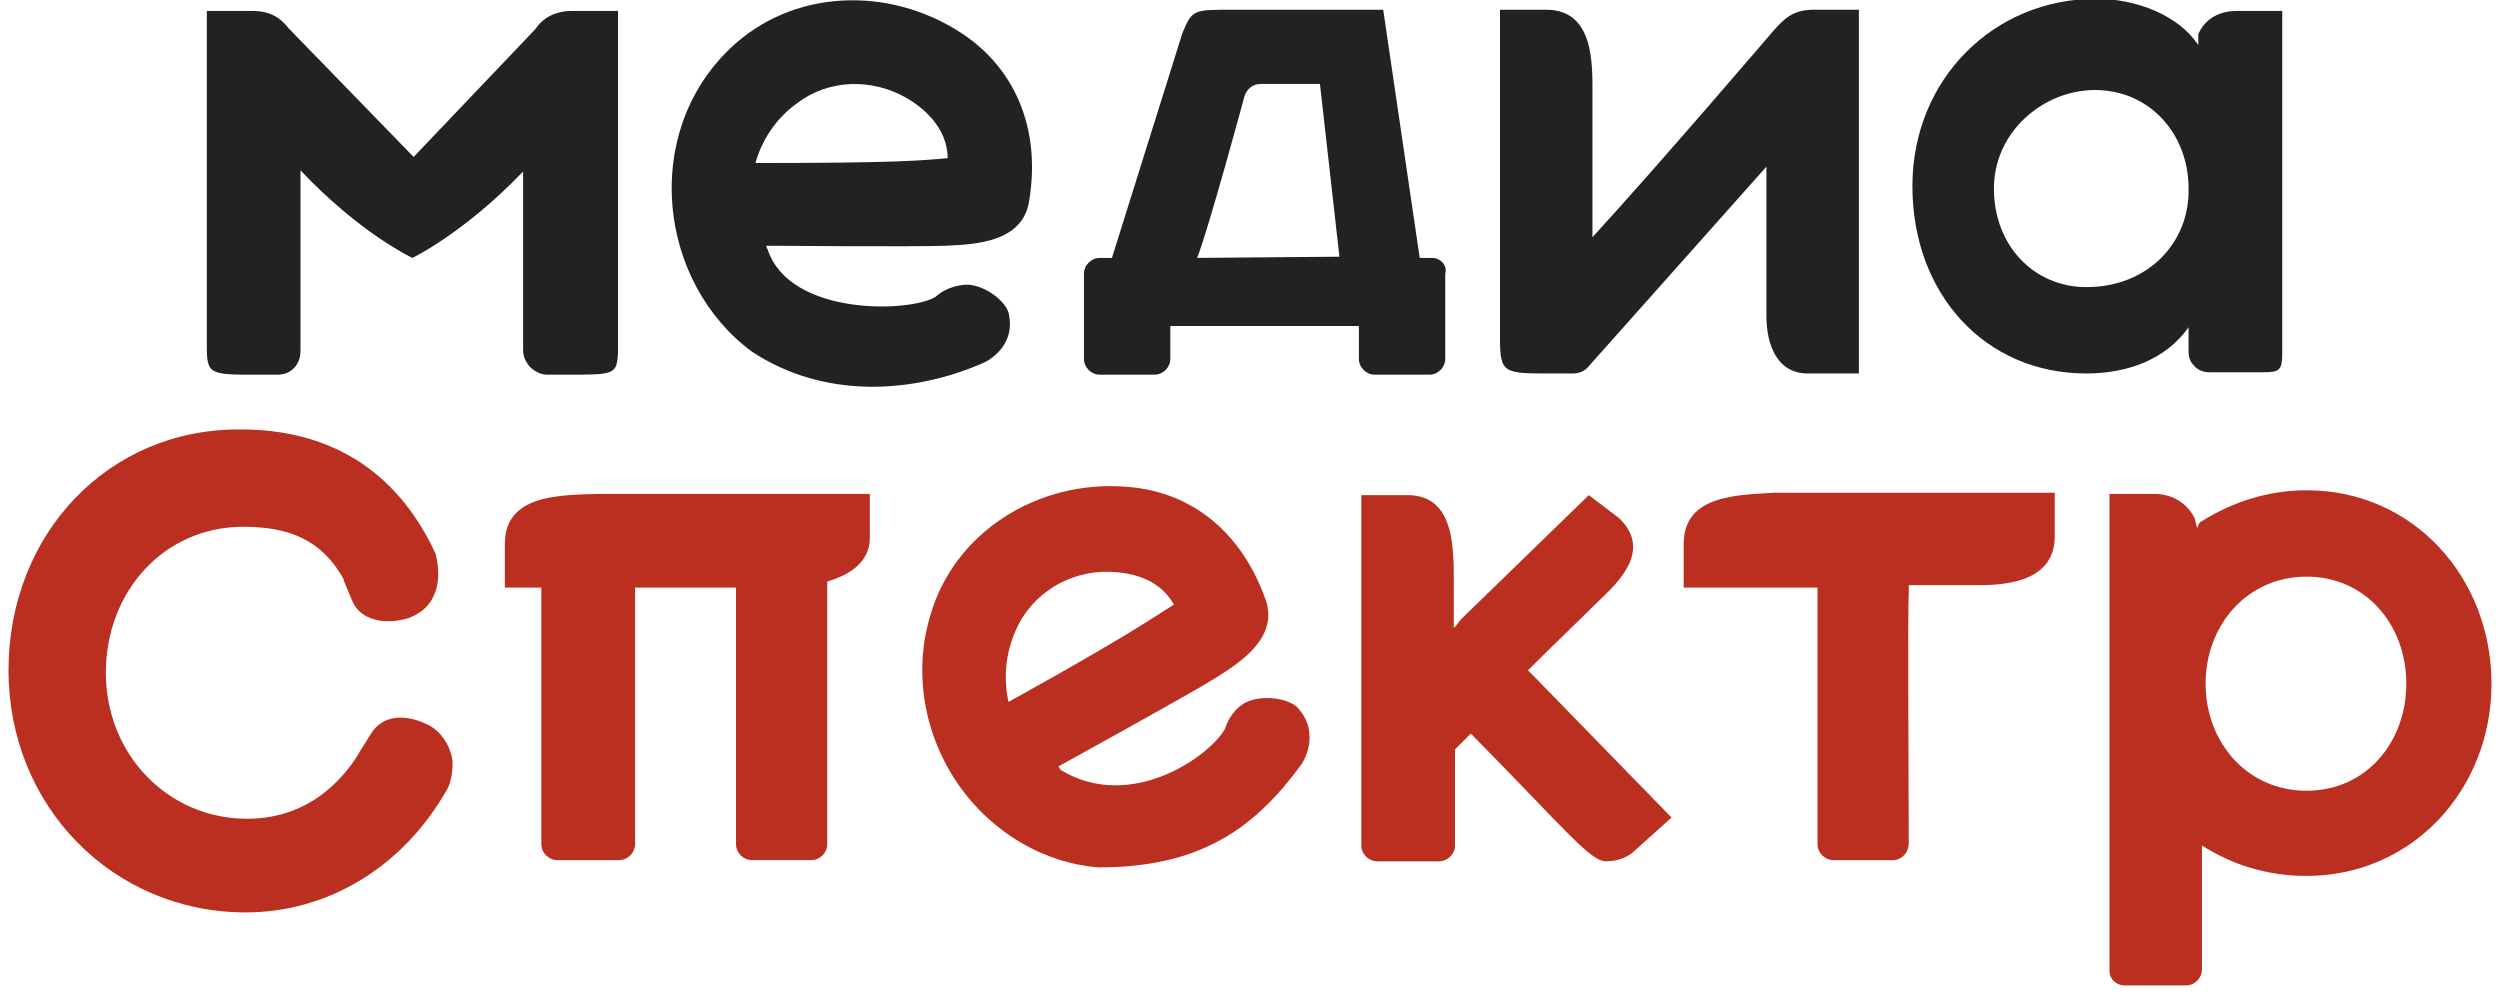
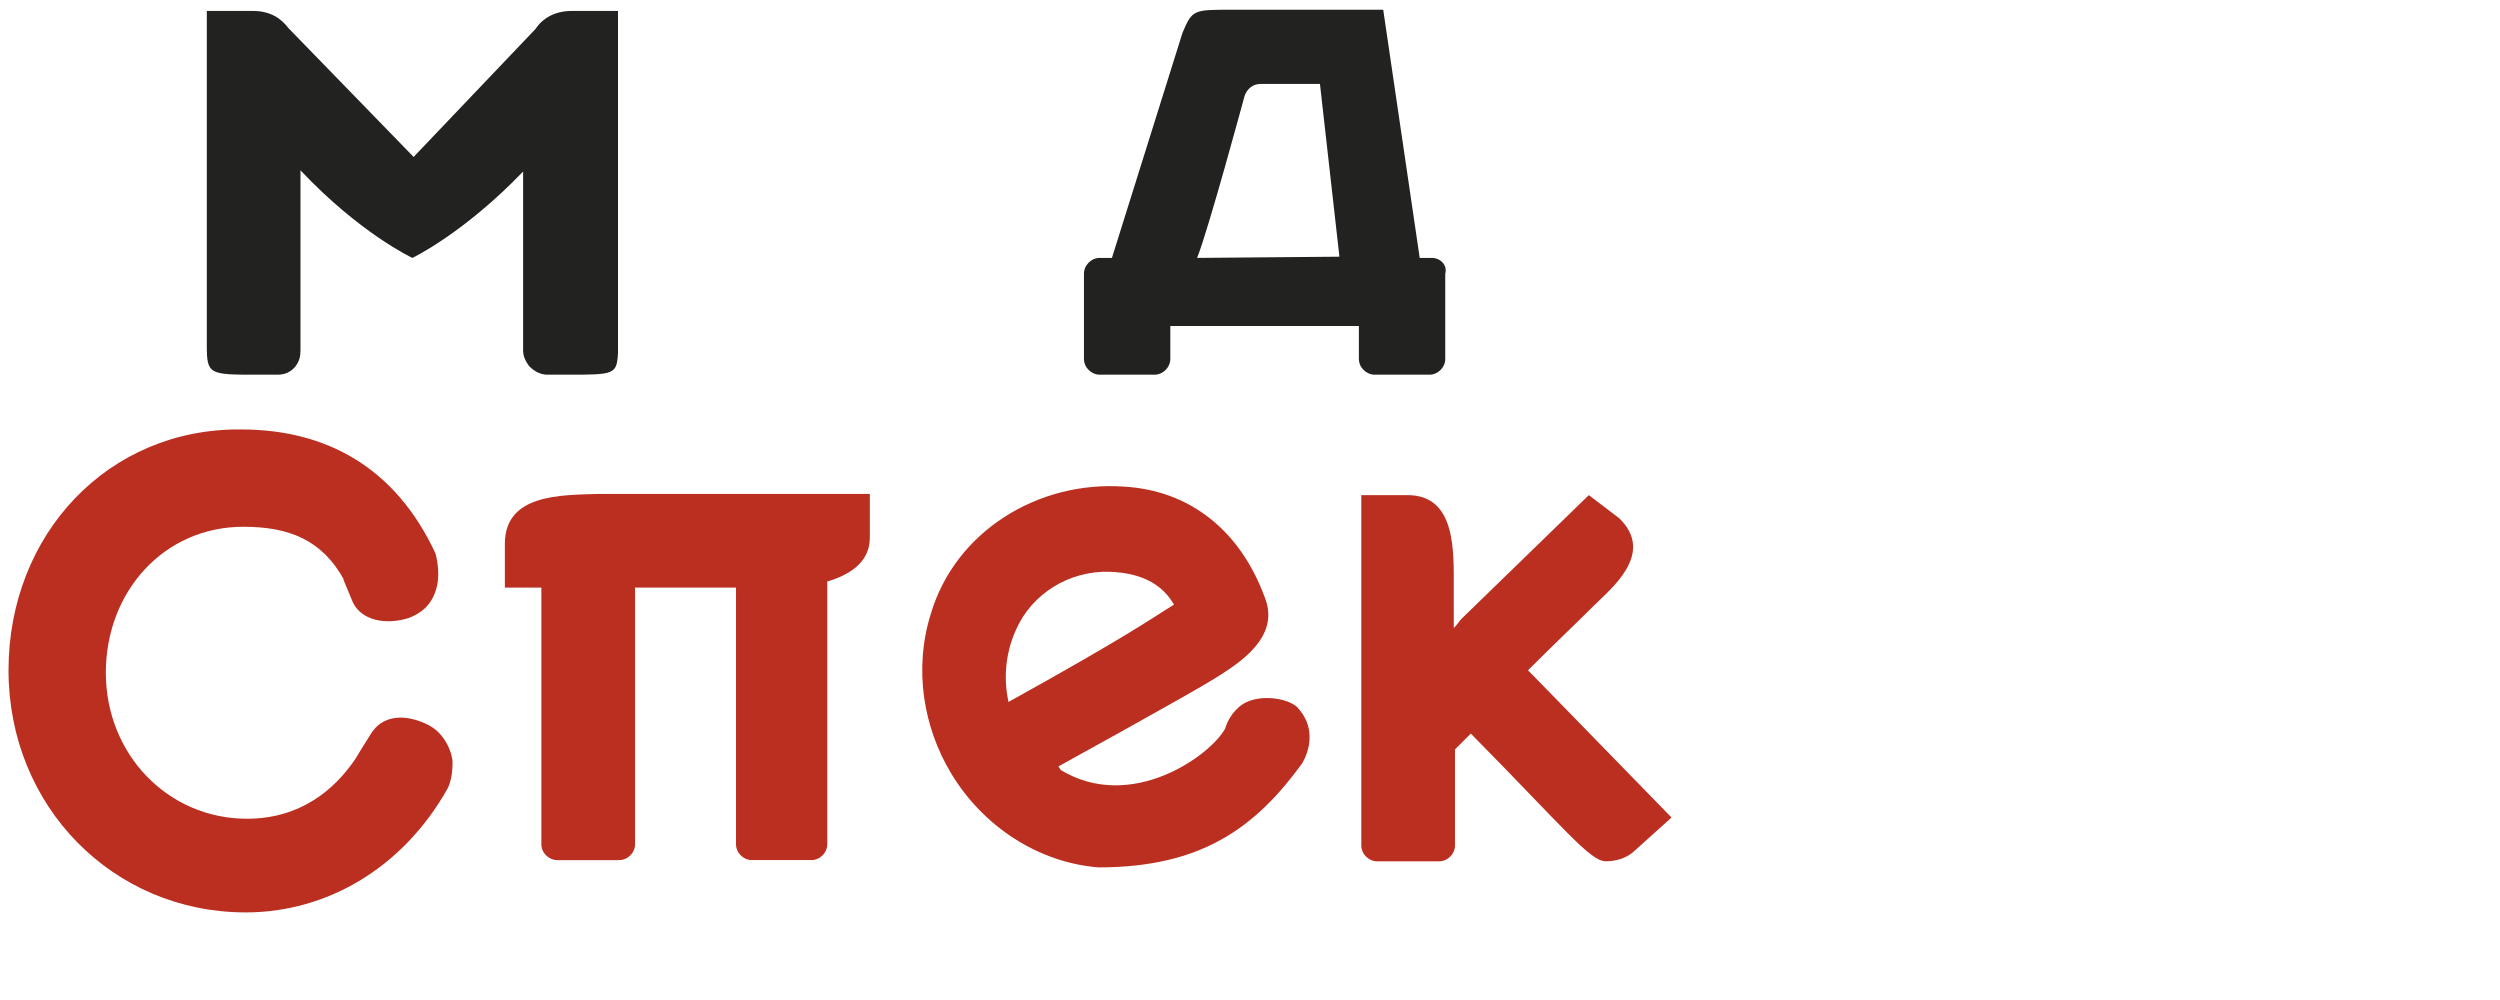
<svg xmlns="http://www.w3.org/2000/svg" version="1.1" class="developers__mspektr-icon" width="55" height="22" x="0px" y="0px" viewBox="0 0 204.1 82.2">
  <g>
-     <path class="red" fill="#BB2F21" d="M188.9,40.3c-3.2,0-6.2,1-8.7,2.6c-0.1,0-0.2,0.3-0.3,0.5c-0.1-0.4-0.2-0.8-0.2-0.8c-0.5-1-1.5-1.9-3.1-2             l-3.9,0v39.2c0,0.7,0.6,1.2,1.2,1.2l5.1,0c0.7,0,1.3-0.6,1.3-1.3V69.5c2.5,1.6,5.4,2.5,8.6,2.5c8.7,0,15.2-7.1,15.2-15.8             S197.7,40.3,188.9,40.3z M188.9,65c-4.9,0-8.3-4-8.3-8.8s3.4-8.8,8.3-8.8c4.9,0,8.2,4,8.2,8.8S193.8,65,188.9,65z" />
    <path class="red" fill="#BB2F21" d="M28.3,49.5c0.7,1.5,2.7,1.9,4.6,1.3c1.3-0.5,1.9-1.3,2.2-2.2c0.5-1.4,0-3.1,0-3.1c-3.3-7.1-9-10.2-16-10.2             C8.2,35.2,0,43.9,0,55.1S8.6,75,19.5,75c6.6,0,12.9-3.6,16.6-10.2c0,0,0.4-0.7,0.4-2.1c0-0.8-0.6-2.3-1.8-3             c-1.4-0.8-3.7-1.3-4.9,0.6c-0.7,1.1-1.3,2.1-1.3,2.1c-1.7,2.5-4.5,4.9-8.9,4.9c-6.5,0-11.6-5.3-11.6-12c0-6.7,4.8-12,11.3-12             c3.8,0,6.5,1.1,8.3,4.4C27.4,47.4,27.6,47.8,28.3,49.5z" />
    <path class="red" fill="#BB2F21" d="M40.8,44.7v3.6h3v21.1c0,0.7,0.6,1.3,1.3,1.3h5.1c0.7,0,1.3-0.6,1.3-1.3V48.5c0-0.1,0-0.1,0-0.2h8.3v21.1             c0,0.7,0.6,1.3,1.3,1.3H66c0.7,0,1.3-0.6,1.3-1.3V48.5c0-0.2,0-0.4,0-0.7c1.7-0.5,3.5-1.5,3.5-3.6v-3.6H48.5             C45.4,40.7,40.8,40.6,40.8,44.7z" />
-     <path class="red" fill="#BB2F21" d="M137.7,44.7v3.6h11v21.1c0,0.7,0.6,1.3,1.3,1.3h4.9c0.7,0,1.3-0.6,1.3-1.4c0-4.5-0.1-19,0-20.7l0-0.2             c0-0.1,0-0.2,0-0.3h5.5c1.8,0,6.5,0,6.5-4v-3.6h-23C142.3,40.7,137.7,40.6,137.7,44.7z" />
    <path class="red" fill="#BB2F21" d="M125.1,54.9c2.2-2.2,3.7-3.6,5.2-5.1c1.4-1.4,5.1-4.3,2.1-7.2l-2.5-1.9l-10.5,10.2             c-0.1,0.1-0.5,0.7-0.6,0.7c0-0.6,0-1.4,0-2.3v-0.9c0-3.1,0.2-7.7-3.8-7.7h-3.8v28.8c0,0.7,0.6,1.3,1.3,1.3h5.1             c0.7,0,1.3-0.6,1.3-1.3v-7.9l1.3-1.3c7.7,7.8,9.8,10.5,11.1,10.5h0c0.9,0,1.8-0.3,2.4-0.9l3-2.7l-11.4-11.7l-0.4-0.4L125.1,54.9z" />
    <path class="red" fill="#BB2F21" d="M101.8,57.7c-0.5,0.2-1.4,0.9-1.8,2.2c-1.2,2.2-7.7,6.9-13.5,3.4L86.3,63c0,0,10.9-6,12.8-7.2             c2.1-1.3,5.4-3.4,4.2-6.6c-2.1-5.8-6.4-8.9-11.6-9.2c-7.1-0.5-13.9,3.7-15.9,10.5c-1.4,4.5-0.6,9.3,1.7,13.1             c2.6,4.3,7.1,7.3,12.1,7.7c8.5,0,12.9-3.3,16.7-8.5c0,0,1.7-2.5-0.4-4.7C105.1,57.4,103.1,57.1,101.8,57.7z M82.8,51.8             c1.3-3,4.4-4.9,7.7-4.8c3,0.1,4.5,1.3,5.3,2.7c-1.8,1.1-3.5,2.4-13.6,8C81.8,55.9,81.9,53.8,82.8,51.8z" />
-     <path class="black" fill="#222221" d="M78.3,2.7c-6-3.9-13.9-3.6-19,1.3c-7.3,7-5.9,19.2,1.8,24.9c5.9,3.9,13.2,3.5,19.1,0.9c0,0,2.7-1.2,2-4.1             c-0.3-1-1.9-2.2-3.3-2.3c-0.5,0-1.7,0.1-2.7,1c-2.1,1.3-12,1.6-13.8-3.9c-0.1-0.1-0.1-0.3-0.1-0.3s12.5,0.1,14.7,0             c2.5-0.1,6.4-0.3,6.9-3.7C84.9,10.4,82.6,5.5,78.3,2.7z M61.4,13.4c0.5-1.8,1.6-3.6,3.4-4.9c2.6-2,6.2-2.1,9.1-0.4             c2.5,1.5,3.3,3.4,3.3,4.9C75,13.2,72.9,13.4,61.4,13.4z" />
    <path class="black" fill="#222221" d="M117,21.2h-1l-3-20.4l-12.5,0c-3.1,0-3.2,0-4,1.9l-5.8,18.5h-1c-0.7,0-1.3,0.6-1.3,1.3v6.3v0.7             c0,0.7,0.6,1.3,1.3,1.3h4.5c0.7,0,1.3-0.6,1.3-1.3V29l0-2.2h15.5c0,1.3,0,2.2,0,2.2v0.5c0,0.7,0.6,1.3,1.3,1.3h4.5             c0.7,0,1.3-0.6,1.3-1.3V29v-6.5C118.3,21.8,117.7,21.2,117,21.2z M97.7,21.2c0.9-2.2,3.9-13.3,3.9-13.3c0.2-0.6,0.7-1,1.3-1             c2.4,0,4.9,0,4.9,0l1.6,14.2L97.7,21.2z" />
    <path class="black" fill="#222221" d="M46.3,0.9c-1.4,0-2.4,0.6-3,1.5L33.3,12.9L23,2.3l0,0c-0.6-0.8-1.5-1.4-2.9-1.4h-3.8v27.5             c0,2.4,0.2,2.4,4.2,2.4h1.6c0.6,0,1.1-0.2,1.5-0.7c0.3-0.4,0.4-0.8,0.4-1.3v-9.5c0-1.2,0-2.2,0-3.4c0-0.6,0-1.2,0-1.9             c4.9,5.2,9.2,7.2,9.2,7.2l0,0h0c0,0,0,0,0,0c0,0,0,0,0,0h0c0,0,0,0,0,0c0,0,4.2-2,9.1-7.1c0,0.6,0,1.2,0,1.8c0,1.1,0,2.2,0,3.4v9.5             c0,0.5,0.2,0.9,0.5,1.3c0.4,0.4,0.9,0.7,1.5,0.7h1.6c3.9,0,4.1,0,4.2-1.8v-2.9V0.9H46.3z" />
-     <path class="black" fill="#222221" d="M148.4,0.8c-1.7,0-2.4,0.7-3.3,1.7c0,0-9.4,11-14.9,17c0-2.4,0-4.3,0-4.7c0-1.9,0-6.9,0-6.9             c0-2.5,0.2-7.1-3.8-7.1h-3.8v27c0,2.9,0.3,2.9,4.2,2.9h1.8c0.5,0,1-0.2,1.3-0.6c0,0,11.4-12.8,14.6-16.4c0,0.8,0,8.3,0,12.3             c0,2.2,0.8,4.7,3.4,4.7c0.7,0,4.2,0,4.2,0V0.8H148.4z" />
-     <path class="black" fill="#222221" d="M186.9,0.9h-3.7c-1.7,0-2.7,0.8-3.2,1.9c0,0,0,0.9,0,0.9c-1.6-2.4-5-3.8-8.4-3.8c-8.4,0-15.1,6.6-15.1,15.4             c0,8.8,5.9,15.4,14.3,15.4c3.3,0,6.5-1.1,8.4-3.8c0,0.4,0,1.7,0,2c0,0.4,0.1,0.8,0.4,1.1c0.3,0.4,0.8,0.6,1.3,0.6h4.5             c1.3,0,1.5-0.2,1.5-1.6V0.9z M170.8,23.6c-4.3,0-7.6-3.4-7.6-8.1c0-4.7,4.1-8.1,8.3-8.1c4.5,0,7.7,3.6,7.7,8.1             C179.3,19.9,175.9,23.6,170.8,23.6z" />
  </g>
</svg>